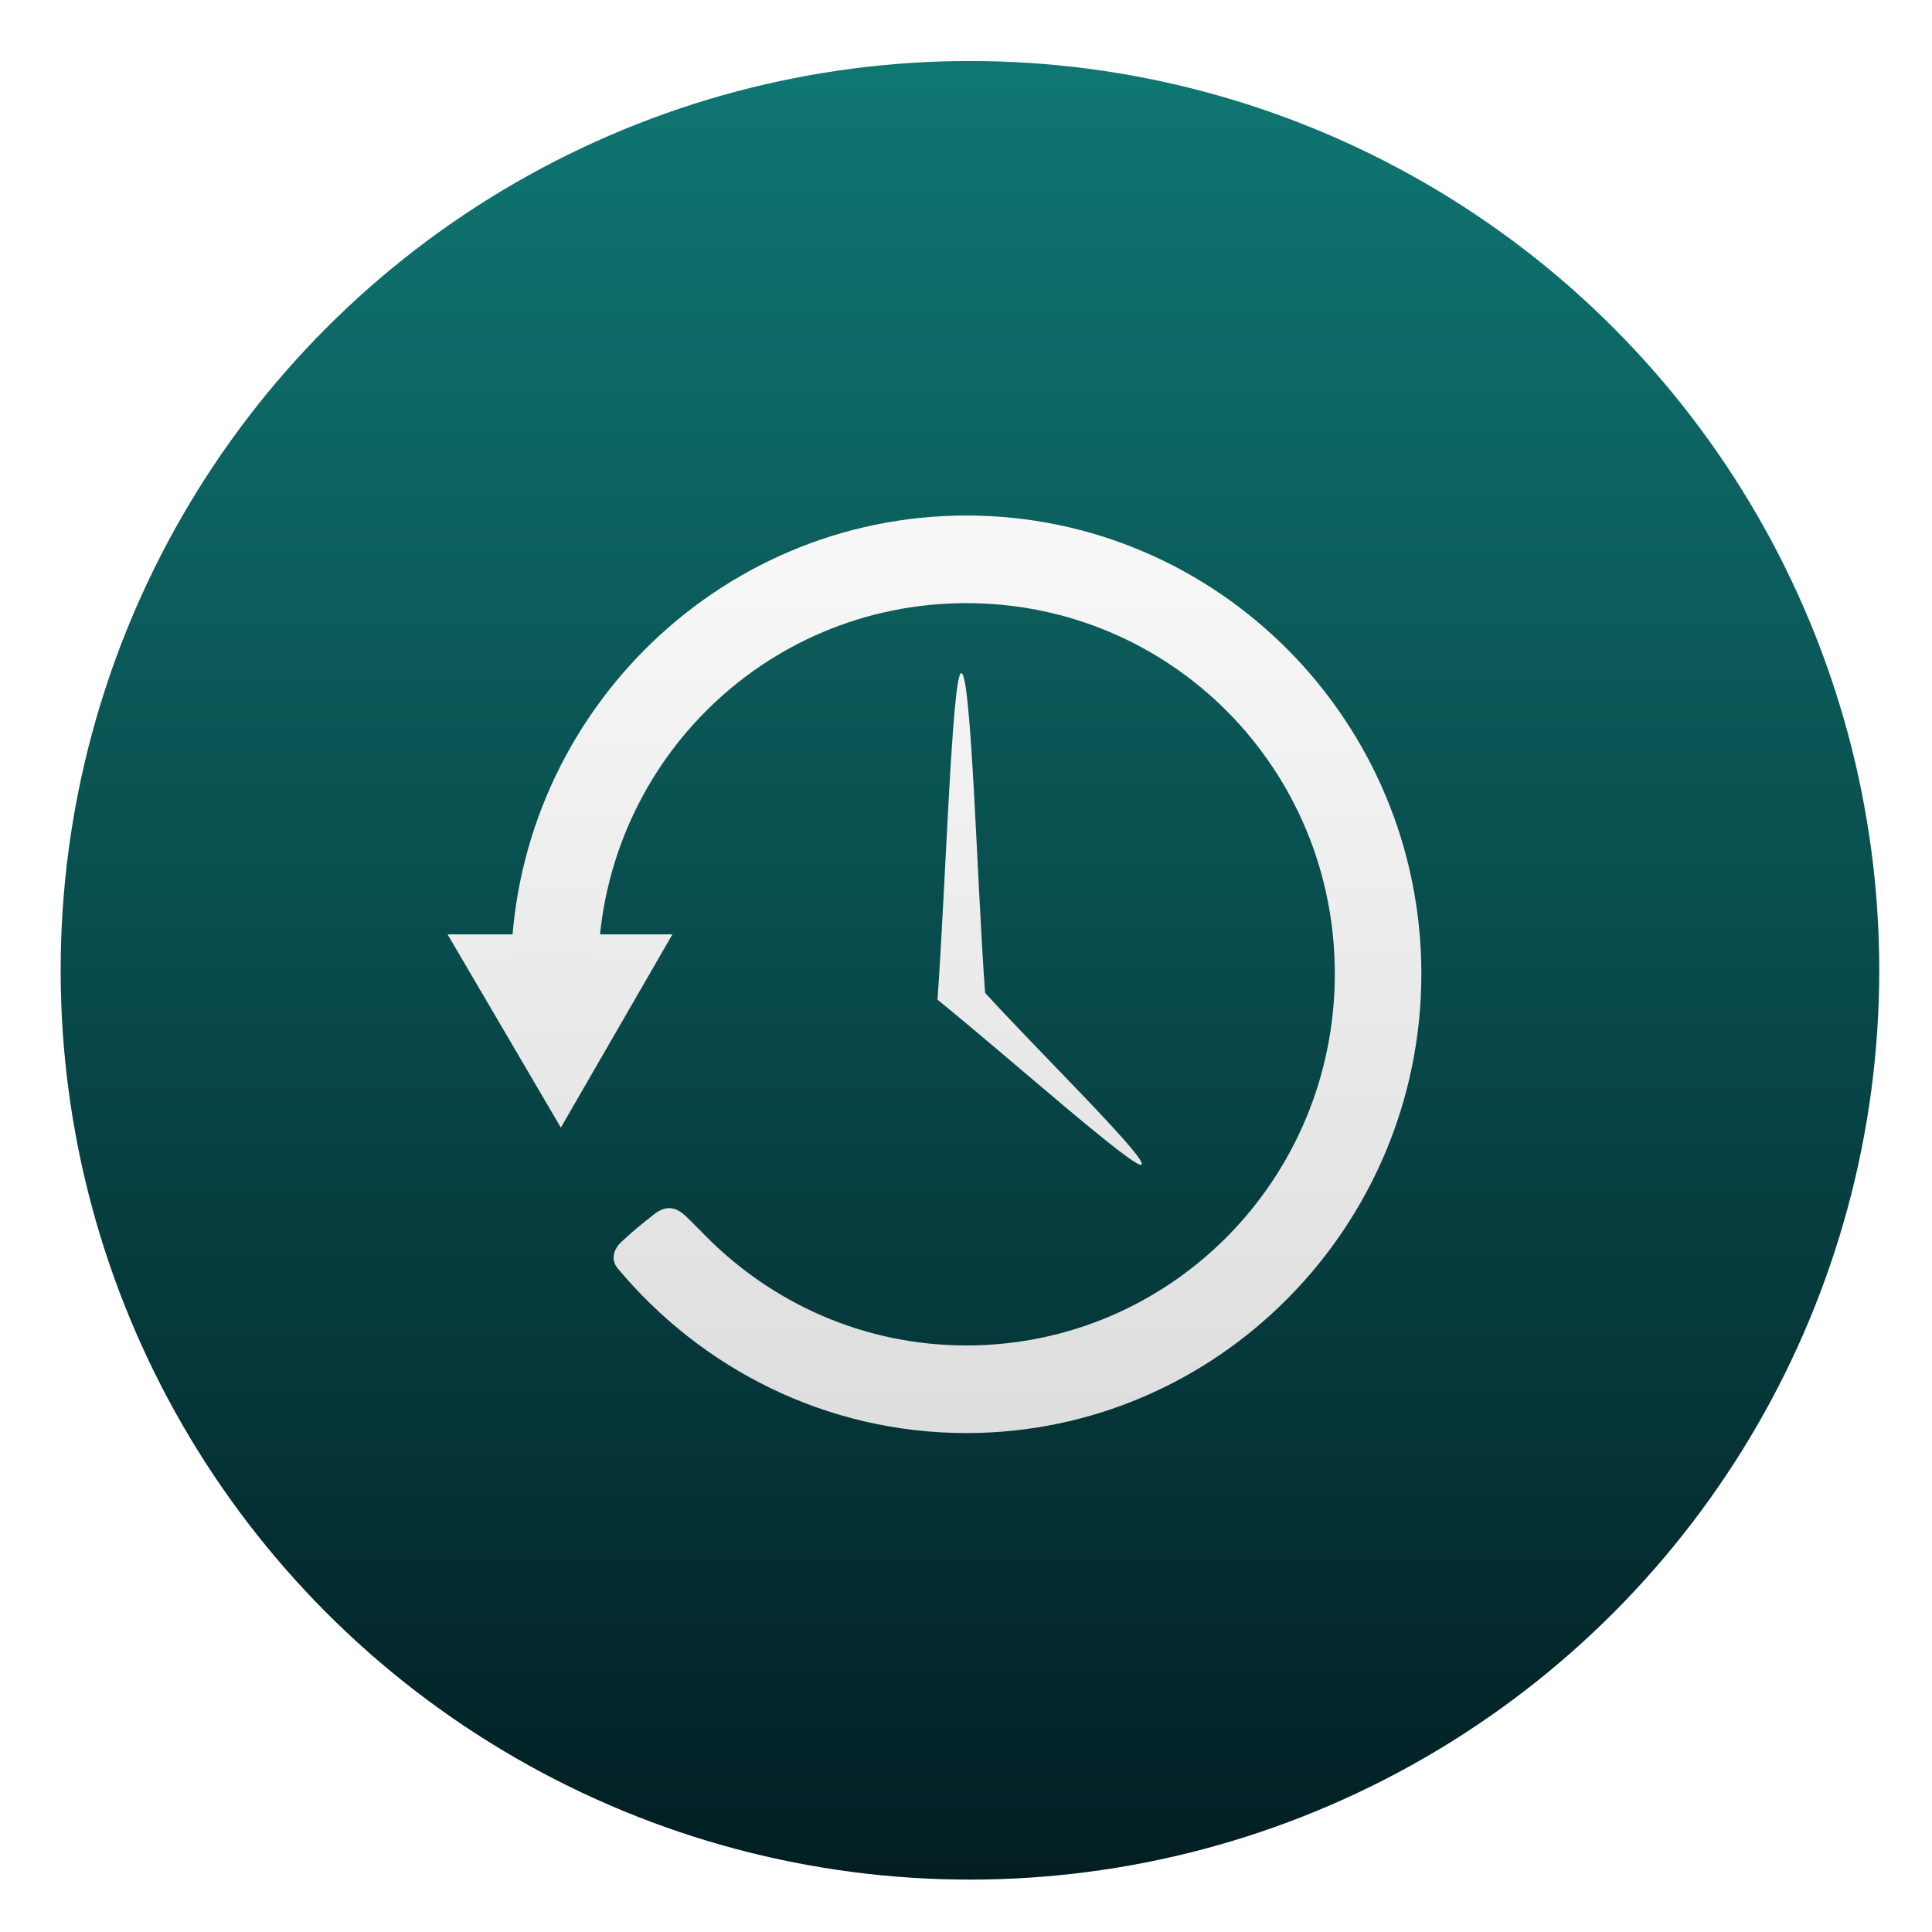
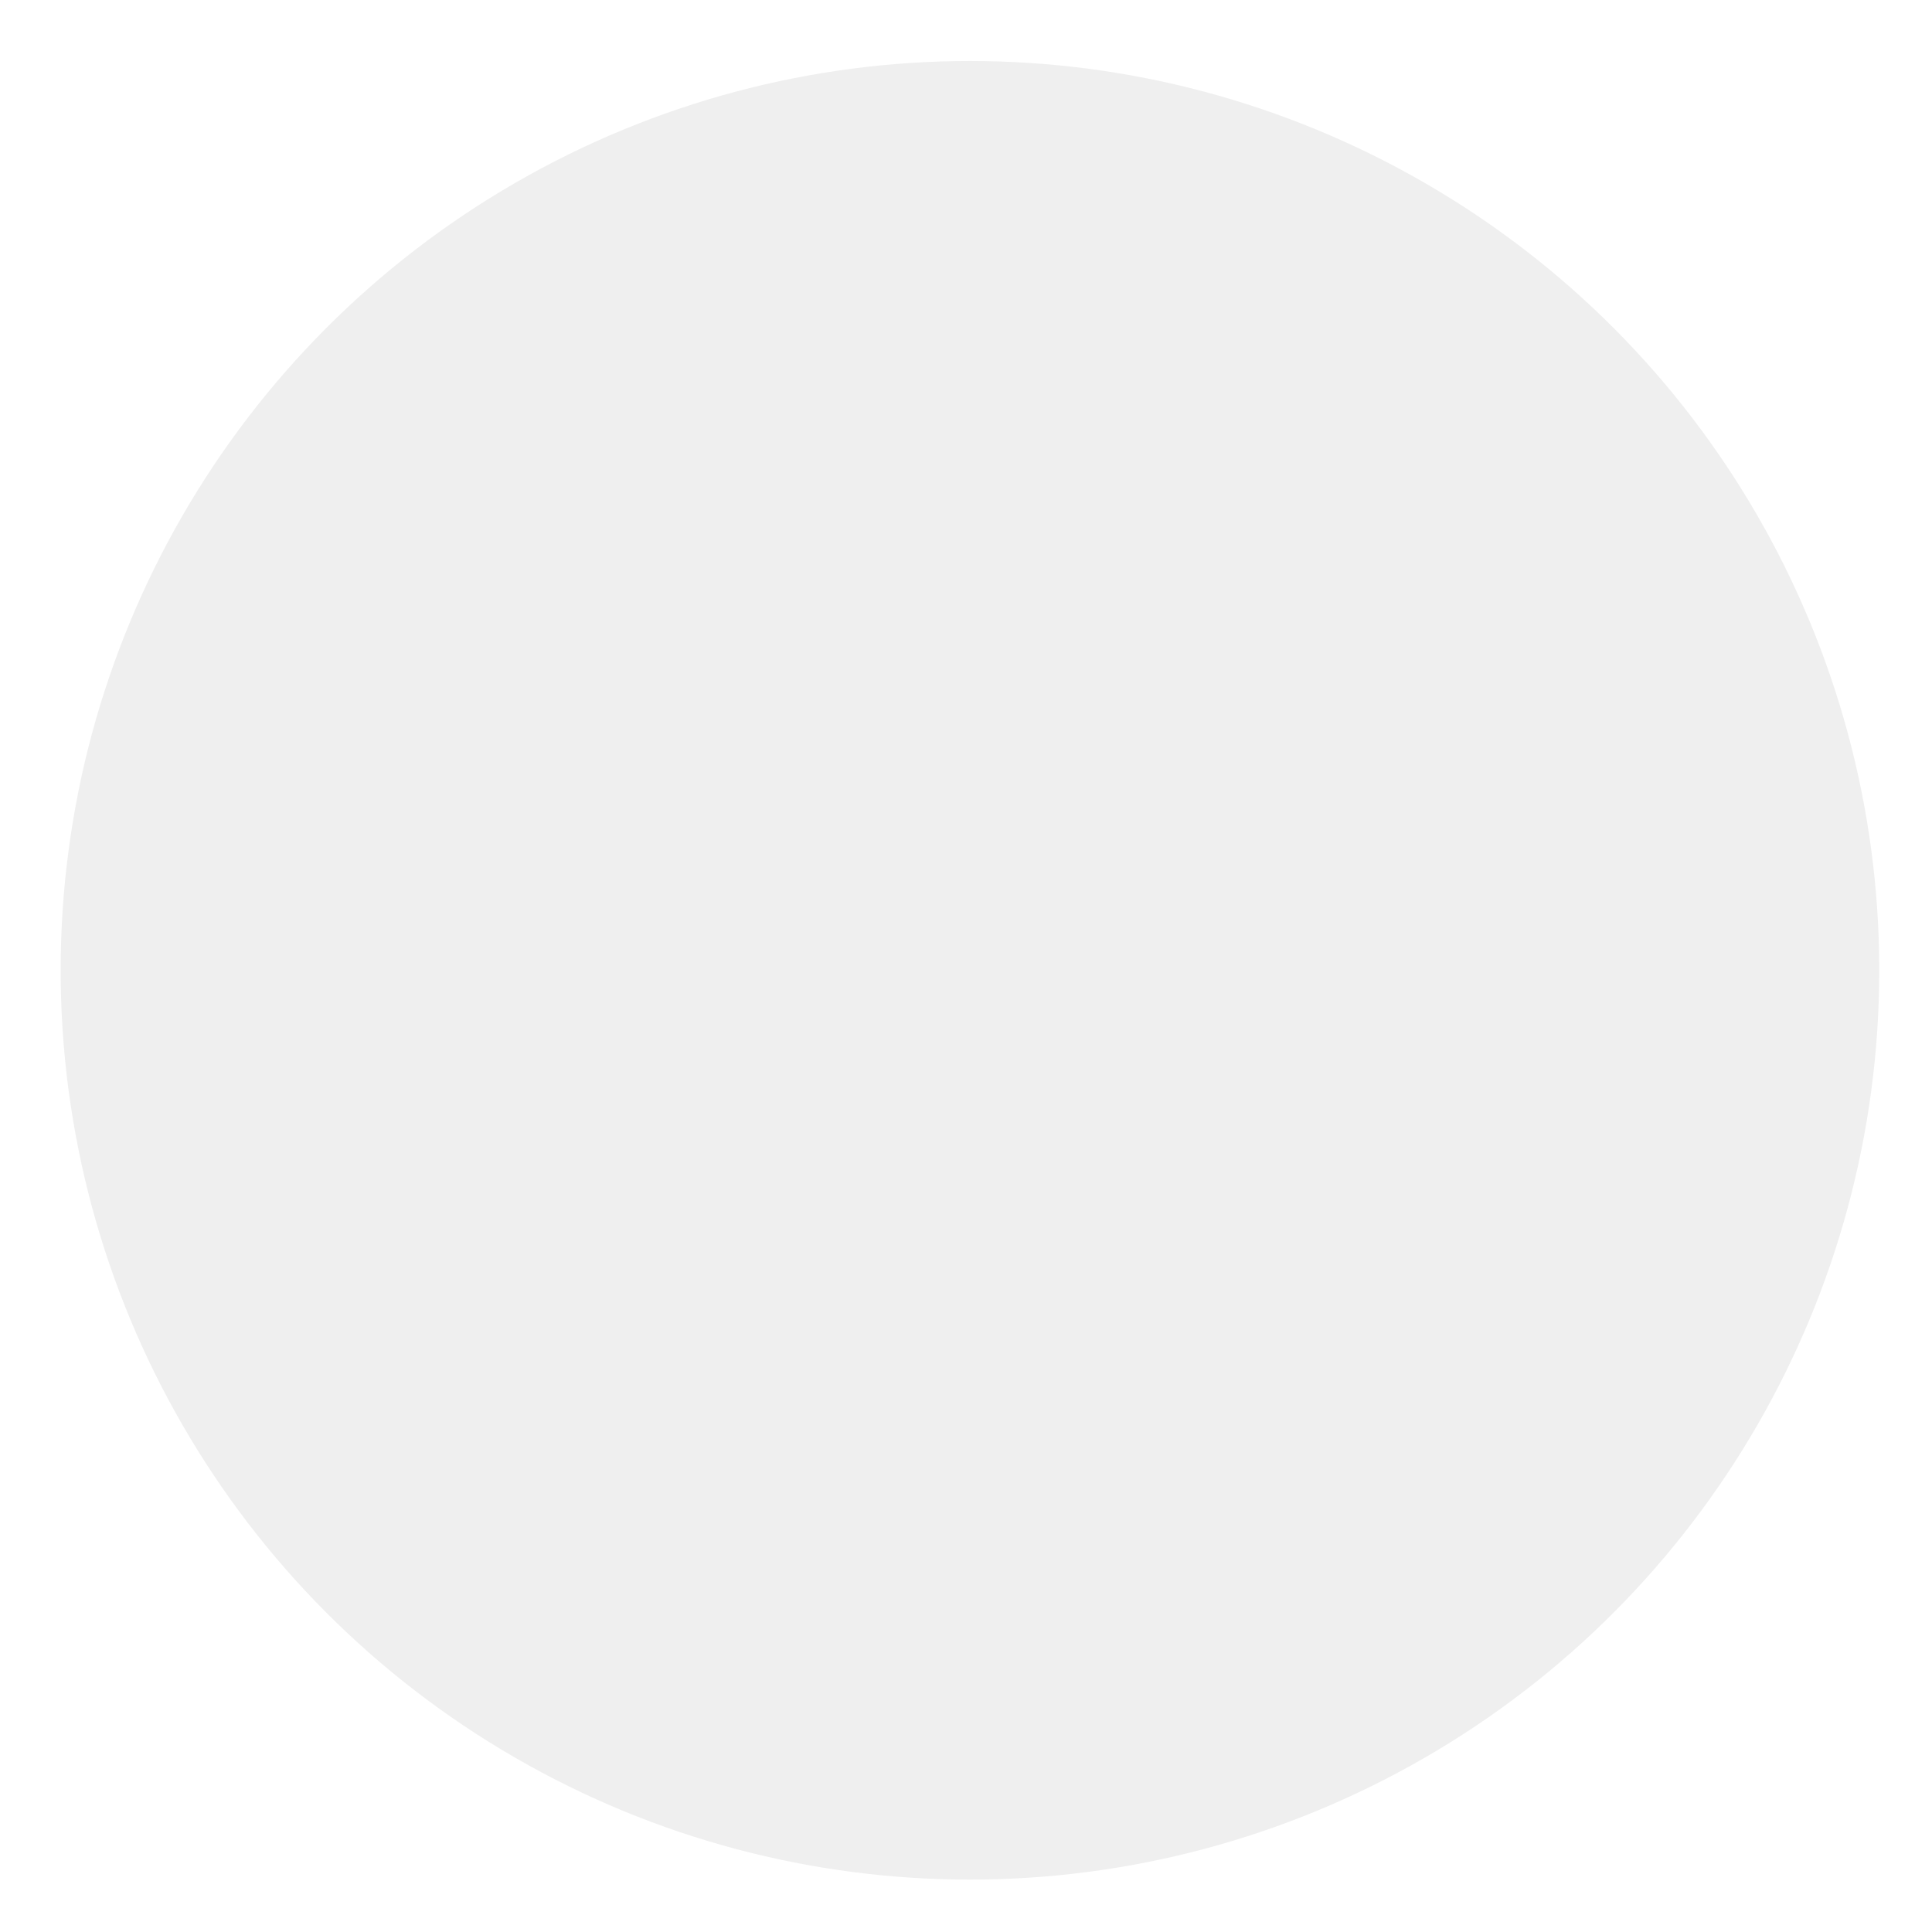
<svg xmlns="http://www.w3.org/2000/svg" xmlns:xlink="http://www.w3.org/1999/xlink" width="64" height="64">
  <defs>
    <linearGradient id="a">
      <stop offset="0" stop-color="#fff" />
      <stop offset="1" stop-color="#d7d7d7" />
    </linearGradient>
    <linearGradient id="c" x1="99.036" x2="99.036" y1="-.505" y2="199.84" gradientTransform="translate(33.875 62.237)scale(4.781)" gradientUnits="userSpaceOnUse">
      <stop offset="0" stop-color="#0f7773" />
      <stop offset="1" stop-color="#021e23" />
    </linearGradient>
    <linearGradient xlink:href="#a" id="f" x1="115.64" x2="115.49" y1="925.32" y2="1003.6" gradientUnits="userSpaceOnUse" />
    <linearGradient xlink:href="#a" id="e" x1="88.199" x2="88.199" y1="926.24" y2="1003.6" gradientUnits="userSpaceOnUse" />
    <linearGradient xlink:href="#a" id="d" x1="118.52" x2="118.52" y1="926.24" y2="1003.6" gradientUnits="userSpaceOnUse" />
    <filter id="b" width="1.072" height="1.072" x="-.036" y="-.036" color-interpolation-filters="sRGB">
      <feGaussianBlur stdDeviation="14.344" />
    </filter>
  </defs>
  <g stroke-width="15.938" transform="translate(-.125 -1.9)scale(.063)">
    <circle cx="512" cy="540.36" r="478.12" color="#000" filter="url(#b)" opacity=".25" />
-     <circle cx="512" cy="540.36" r="478.12" fill="url(#c)" color="#000" />
-     <path fill="url(#d)" d="M115.14 966.2c.456-6.25.838-18.75 1.367-18.75.58 0 .912 12.24 1.367 18.359 2.995 3.288 9.338 9.51 8.985 9.863-.34.34-7.813-6.315-11.72-9.472z" transform="translate(-559.41 -8291.7)scale(9.157)" />
-     <path fill="url(#e)" d="M87.007 962.45H99.92l-6.407 11.097z" transform="translate(-559.41 -8291.7)scale(9.157)" />
-     <path fill="url(#f)" d="M116.8 938.4c-14.408 0-26.156 11.799-26.156 26.312 0 .423.011.863.031 1.281l4.969-1.281c0-11.801 9.44-21.281 21.156-21.281s21.156 9.48 21.156 21.281-9.44 21.344-21.156 21.344c-5.898 0-11.195-2.439-15.031-6.344 0 0-.679-.694-1.091-1.088-.755-.72-1.362-.463-1.878-.047-.605.484-1.132.895-1.718 1.448-.484.397-.763 1.057-.313 1.594 4.805 5.771 11.998 9.468 20.031 9.468 14.408 0 26.125-11.862 26.125-26.375S131.208 938.4 116.8 938.4" color="#000" style="text-decoration-line:none;text-indent:0;text-transform:none" transform="translate(-559.41 -8291.7)scale(9.157)" />
  </g>
</svg>